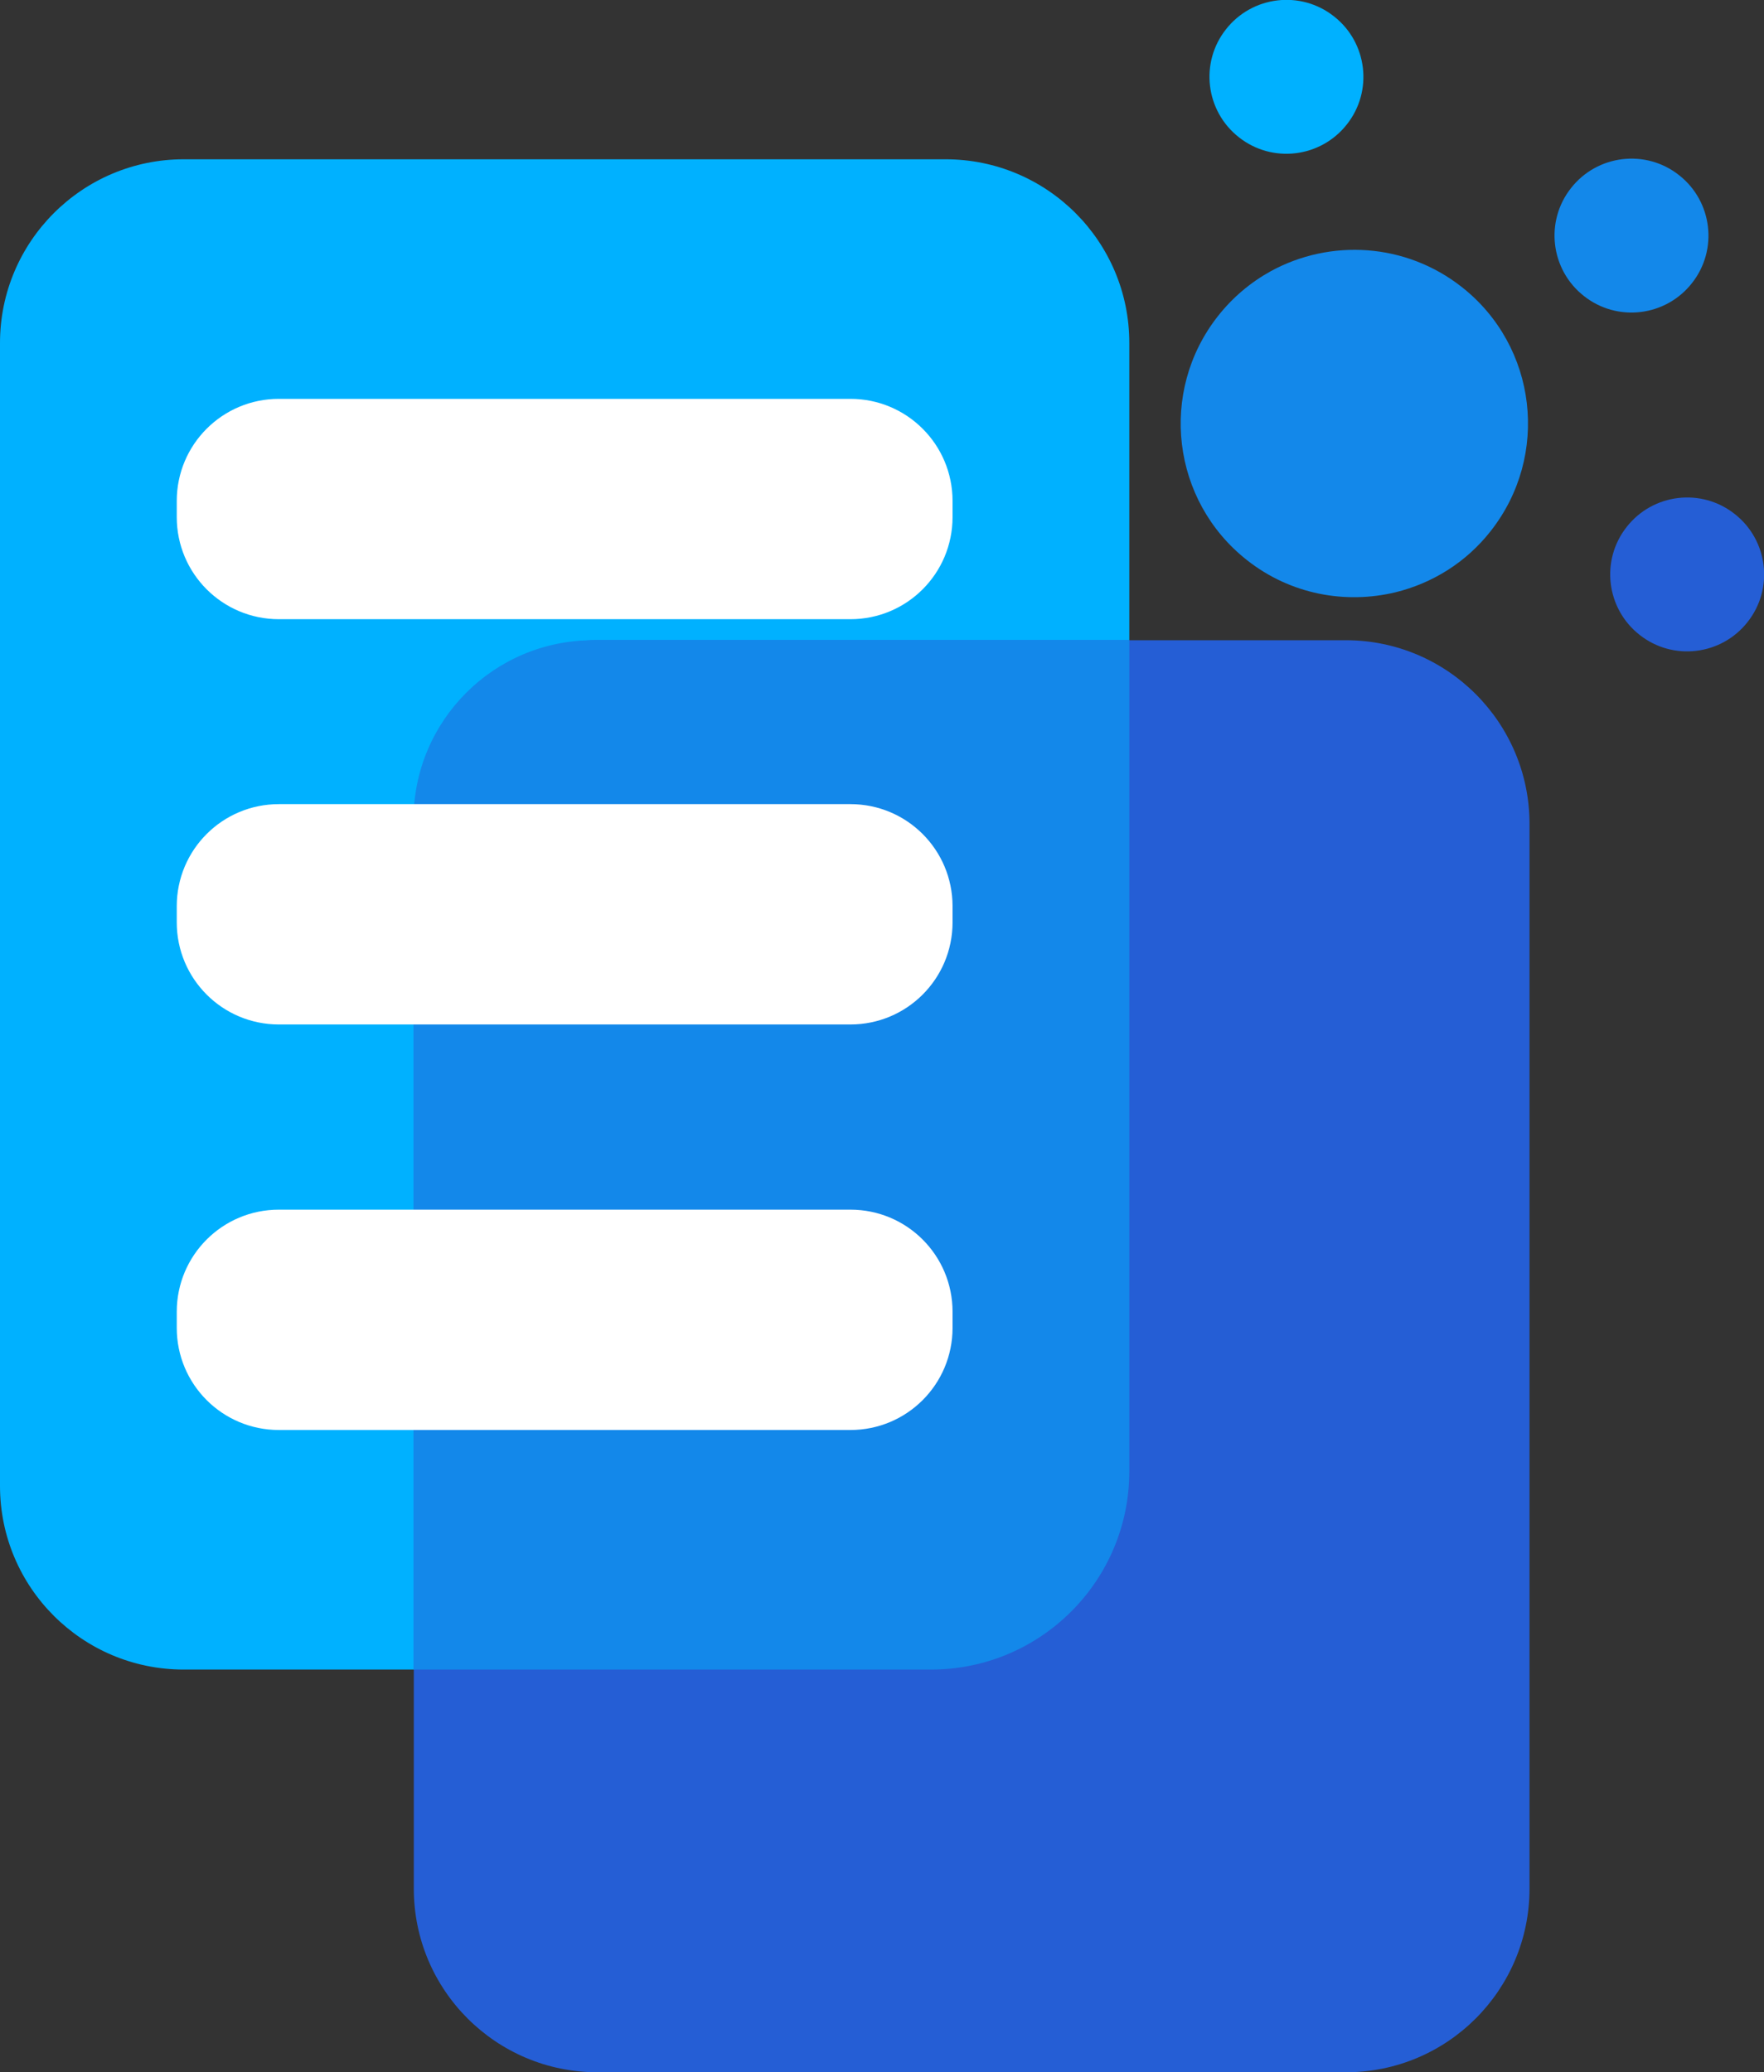
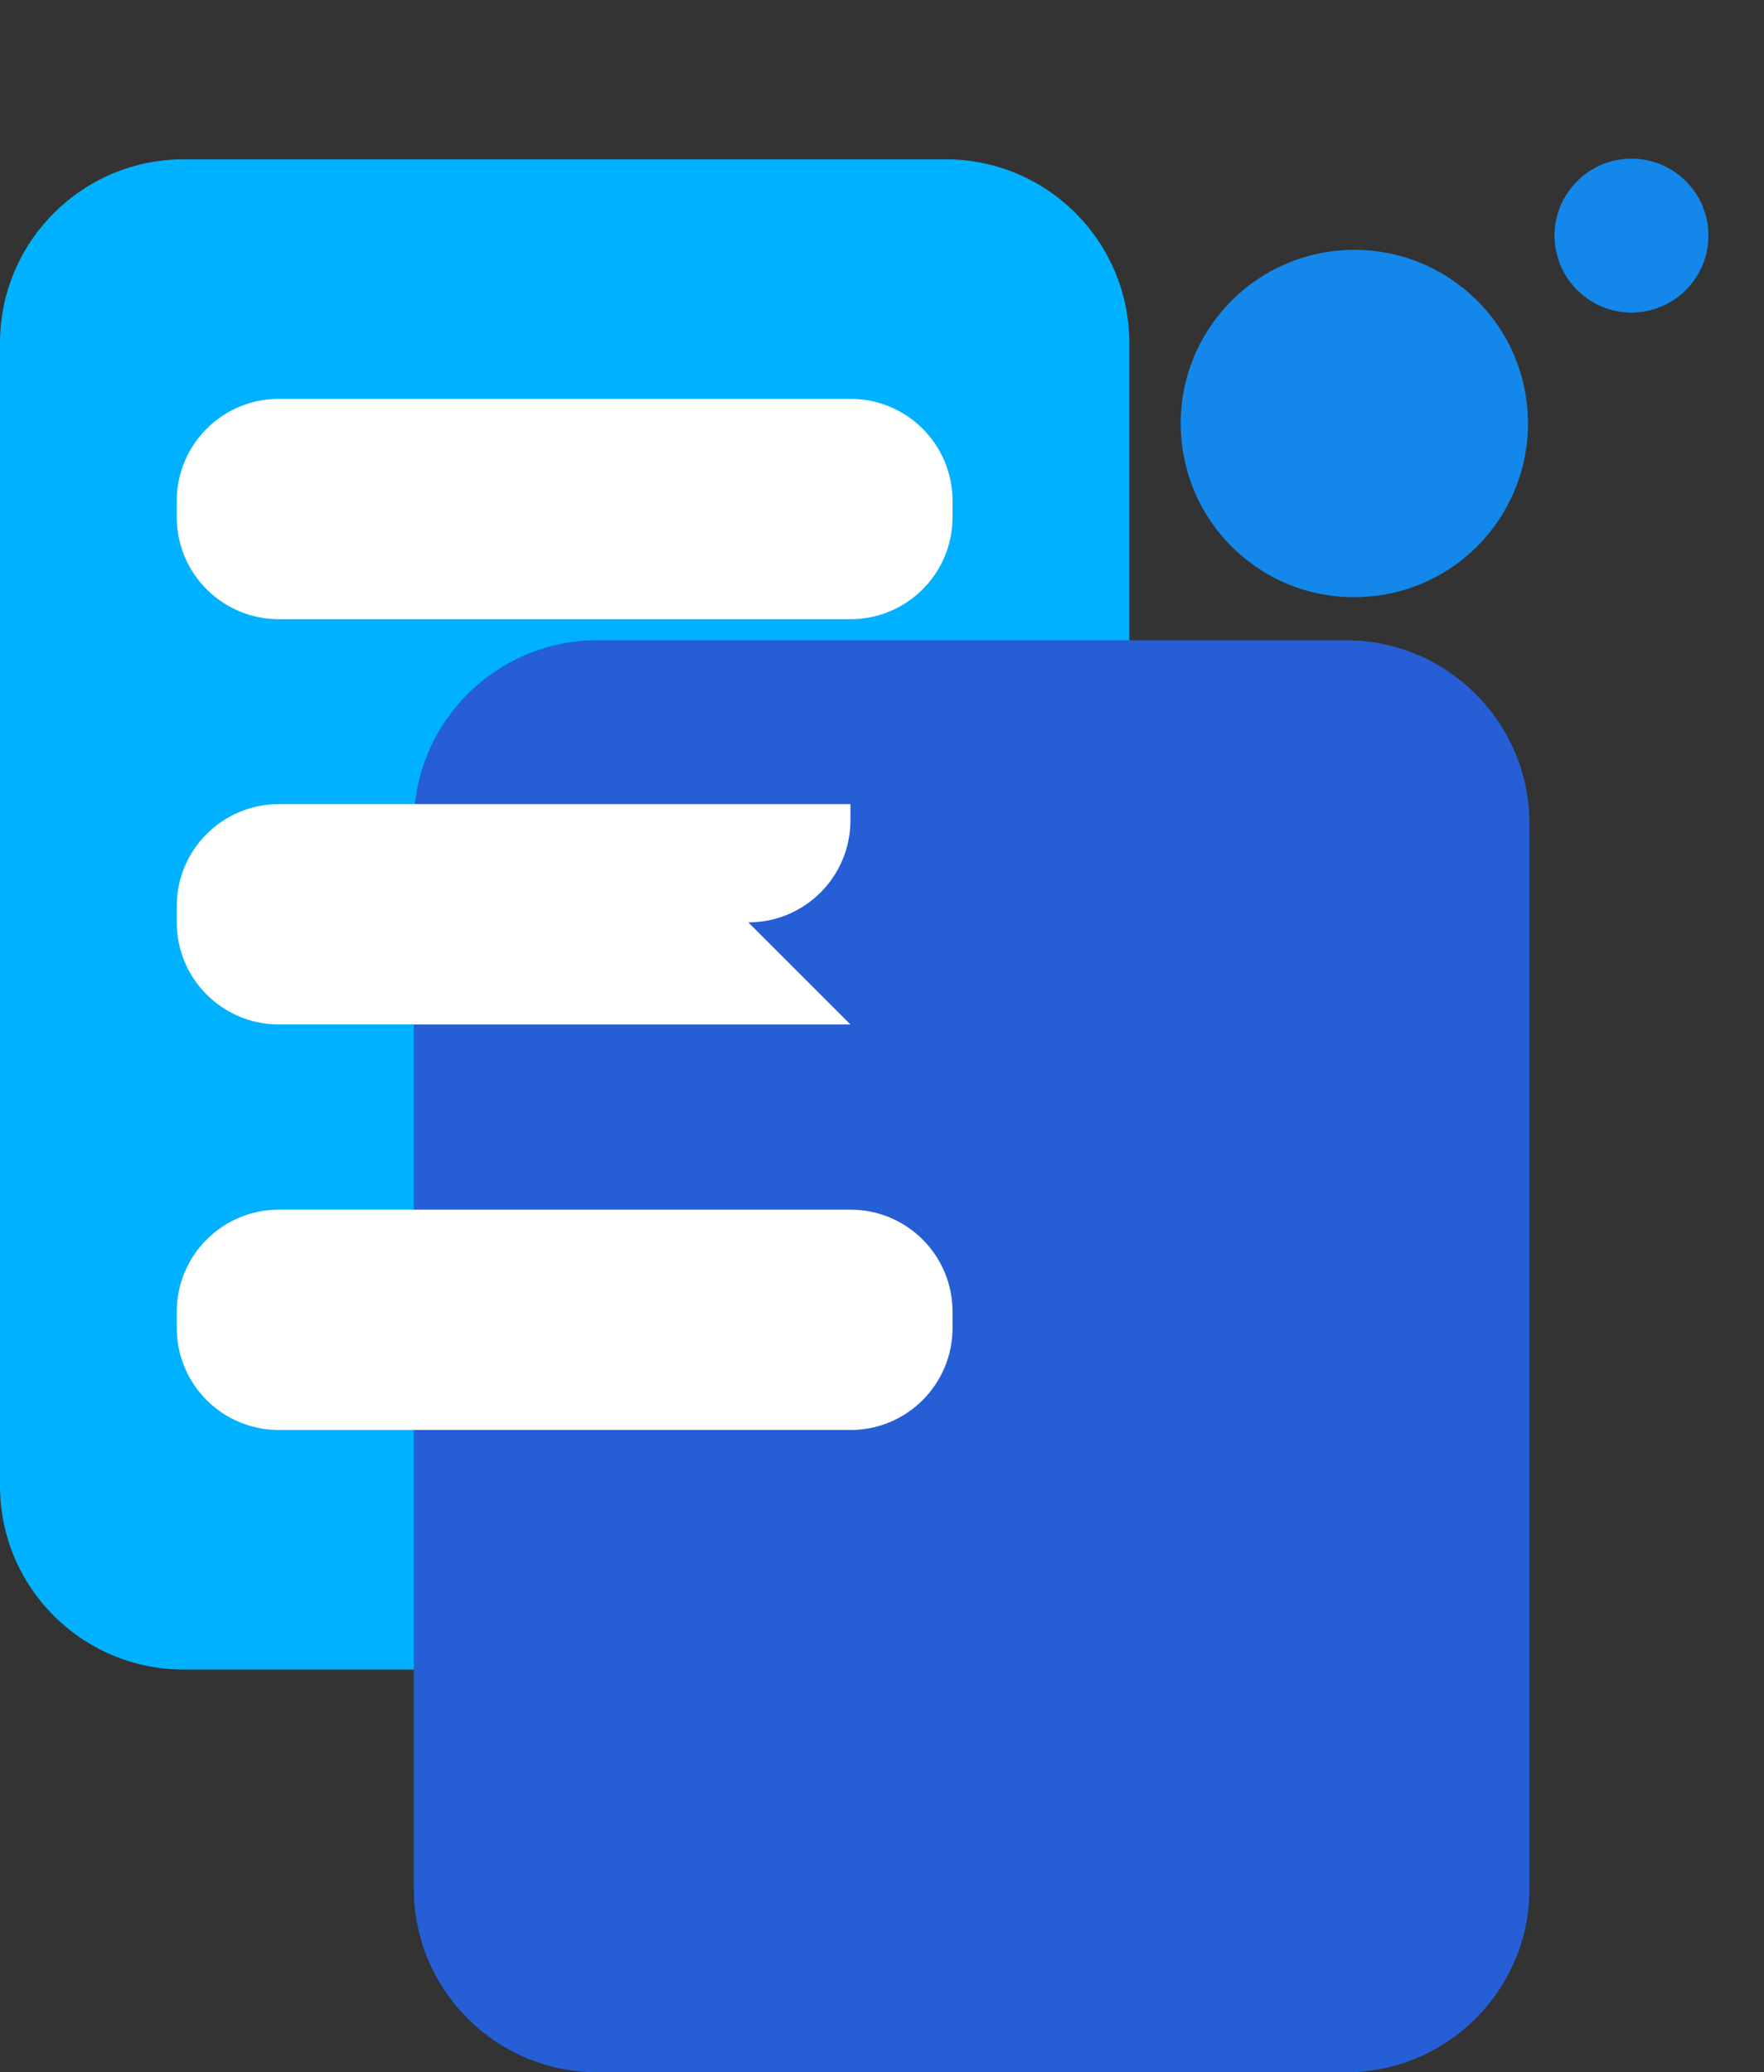
<svg xmlns="http://www.w3.org/2000/svg" id="Layer_2" data-name="Layer 2" viewBox="0 0 68.76 80.79">
  <rect x="0" y="0" width="68.76" height="80.79" fill="#333333" stroke="none" />
  <defs>
    <style>
      .cls-1 {
        fill: #00b1ff;
      }

      .cls-2 {
        fill: #fff;
      }

      .cls-3 {
        fill: #1388ea;
      }

      .cls-4 {
        fill: #255ed5;
      }
    </style>
  </defs>
  <g id="Layer_1-2" data-name="Layer 1">
    <g>
      <path class="cls-1" d="m36.86,65.09H7.16c-3.95,0-7.16-3.2-7.16-7.16V13.37c0-3.95,3.21-7.16,7.16-7.16h29.7c3.95,0,7.16,3.2,7.16,7.16v44.56c0,3.95-3.2,7.16-7.16,7.16" />
      <path class="cls-4" d="m52.46,80.79h-29.17c-3.95,0-7.16-3.2-7.16-7.16v-41.51c0-3.95,3.21-7.16,7.16-7.16h29.17c3.95,0,7.16,3.21,7.16,7.16v41.51c0,3.95-3.2,7.16-7.16,7.16" />
-       <path class="cls-3" d="m44.02,57.36V24.96h-20.9c-3.87,0-7,3.14-7,7v33.13h20.17c4.27,0,7.73-3.46,7.73-7.73" />
      <path class="cls-2" d="m33.15,24.14H10.87c-2.2,0-3.98-1.78-3.98-3.98v-.63c0-2.2,1.78-3.98,3.98-3.98h22.28c2.2,0,3.98,1.78,3.98,3.98v.63c0,2.2-1.78,3.98-3.98,3.98" />
-       <path class="cls-2" d="m33.15,39.94H10.87c-2.2,0-3.98-1.78-3.98-3.98v-.63c0-2.2,1.78-3.98,3.98-3.98h22.28c2.2,0,3.98,1.78,3.98,3.98v.63c0,2.2-1.78,3.98-3.98,3.98" />
+       <path class="cls-2" d="m33.15,39.94H10.87c-2.2,0-3.98-1.78-3.98-3.98v-.63c0-2.2,1.78-3.98,3.98-3.98h22.28v.63c0,2.2-1.78,3.98-3.98,3.98" />
      <path class="cls-2" d="m33.15,55.75H10.87c-2.2,0-3.98-1.78-3.98-3.98v-.63c0-2.2,1.78-3.98,3.98-3.98h22.28c2.2,0,3.98,1.78,3.98,3.98v.63c0,2.2-1.78,3.98-3.98,3.98" />
      <path class="cls-3" d="m58.11,20.7c-.97,1.24-2.29,2.04-3.71,2.39-1.95.47-4.09.09-5.79-1.25-2.94-2.31-3.45-6.57-1.14-9.51.58-.74,1.29-1.33,2.07-1.76,2.31-1.26,5.24-1.11,7.44.62,2.94,2.31,3.44,6.57,1.13,9.51" />
-       <path class="cls-1" d="m52.5,4.85c-1.02,1.3-2.91,1.53-4.21.5-1.3-1.02-1.53-2.91-.5-4.21,1.02-1.3,2.91-1.53,4.21-.5,1.3,1.02,1.53,2.91.5,4.21" />
-       <path class="cls-4" d="m68.12,24.25c-1.02,1.3-2.91,1.53-4.21.5-1.3-1.02-1.53-2.91-.5-4.21,1.02-1.3,2.91-1.53,4.21-.5,1.3,1.02,1.53,2.91.5,4.21" />
      <path class="cls-3" d="m65.95,11.04c-1.02,1.3-2.91,1.53-4.21.5-1.3-1.02-1.53-2.91-.5-4.21,1.02-1.3,2.91-1.53,4.21-.5,1.3,1.02,1.53,2.91.5,4.21" />
    </g>
  </g>
</svg>